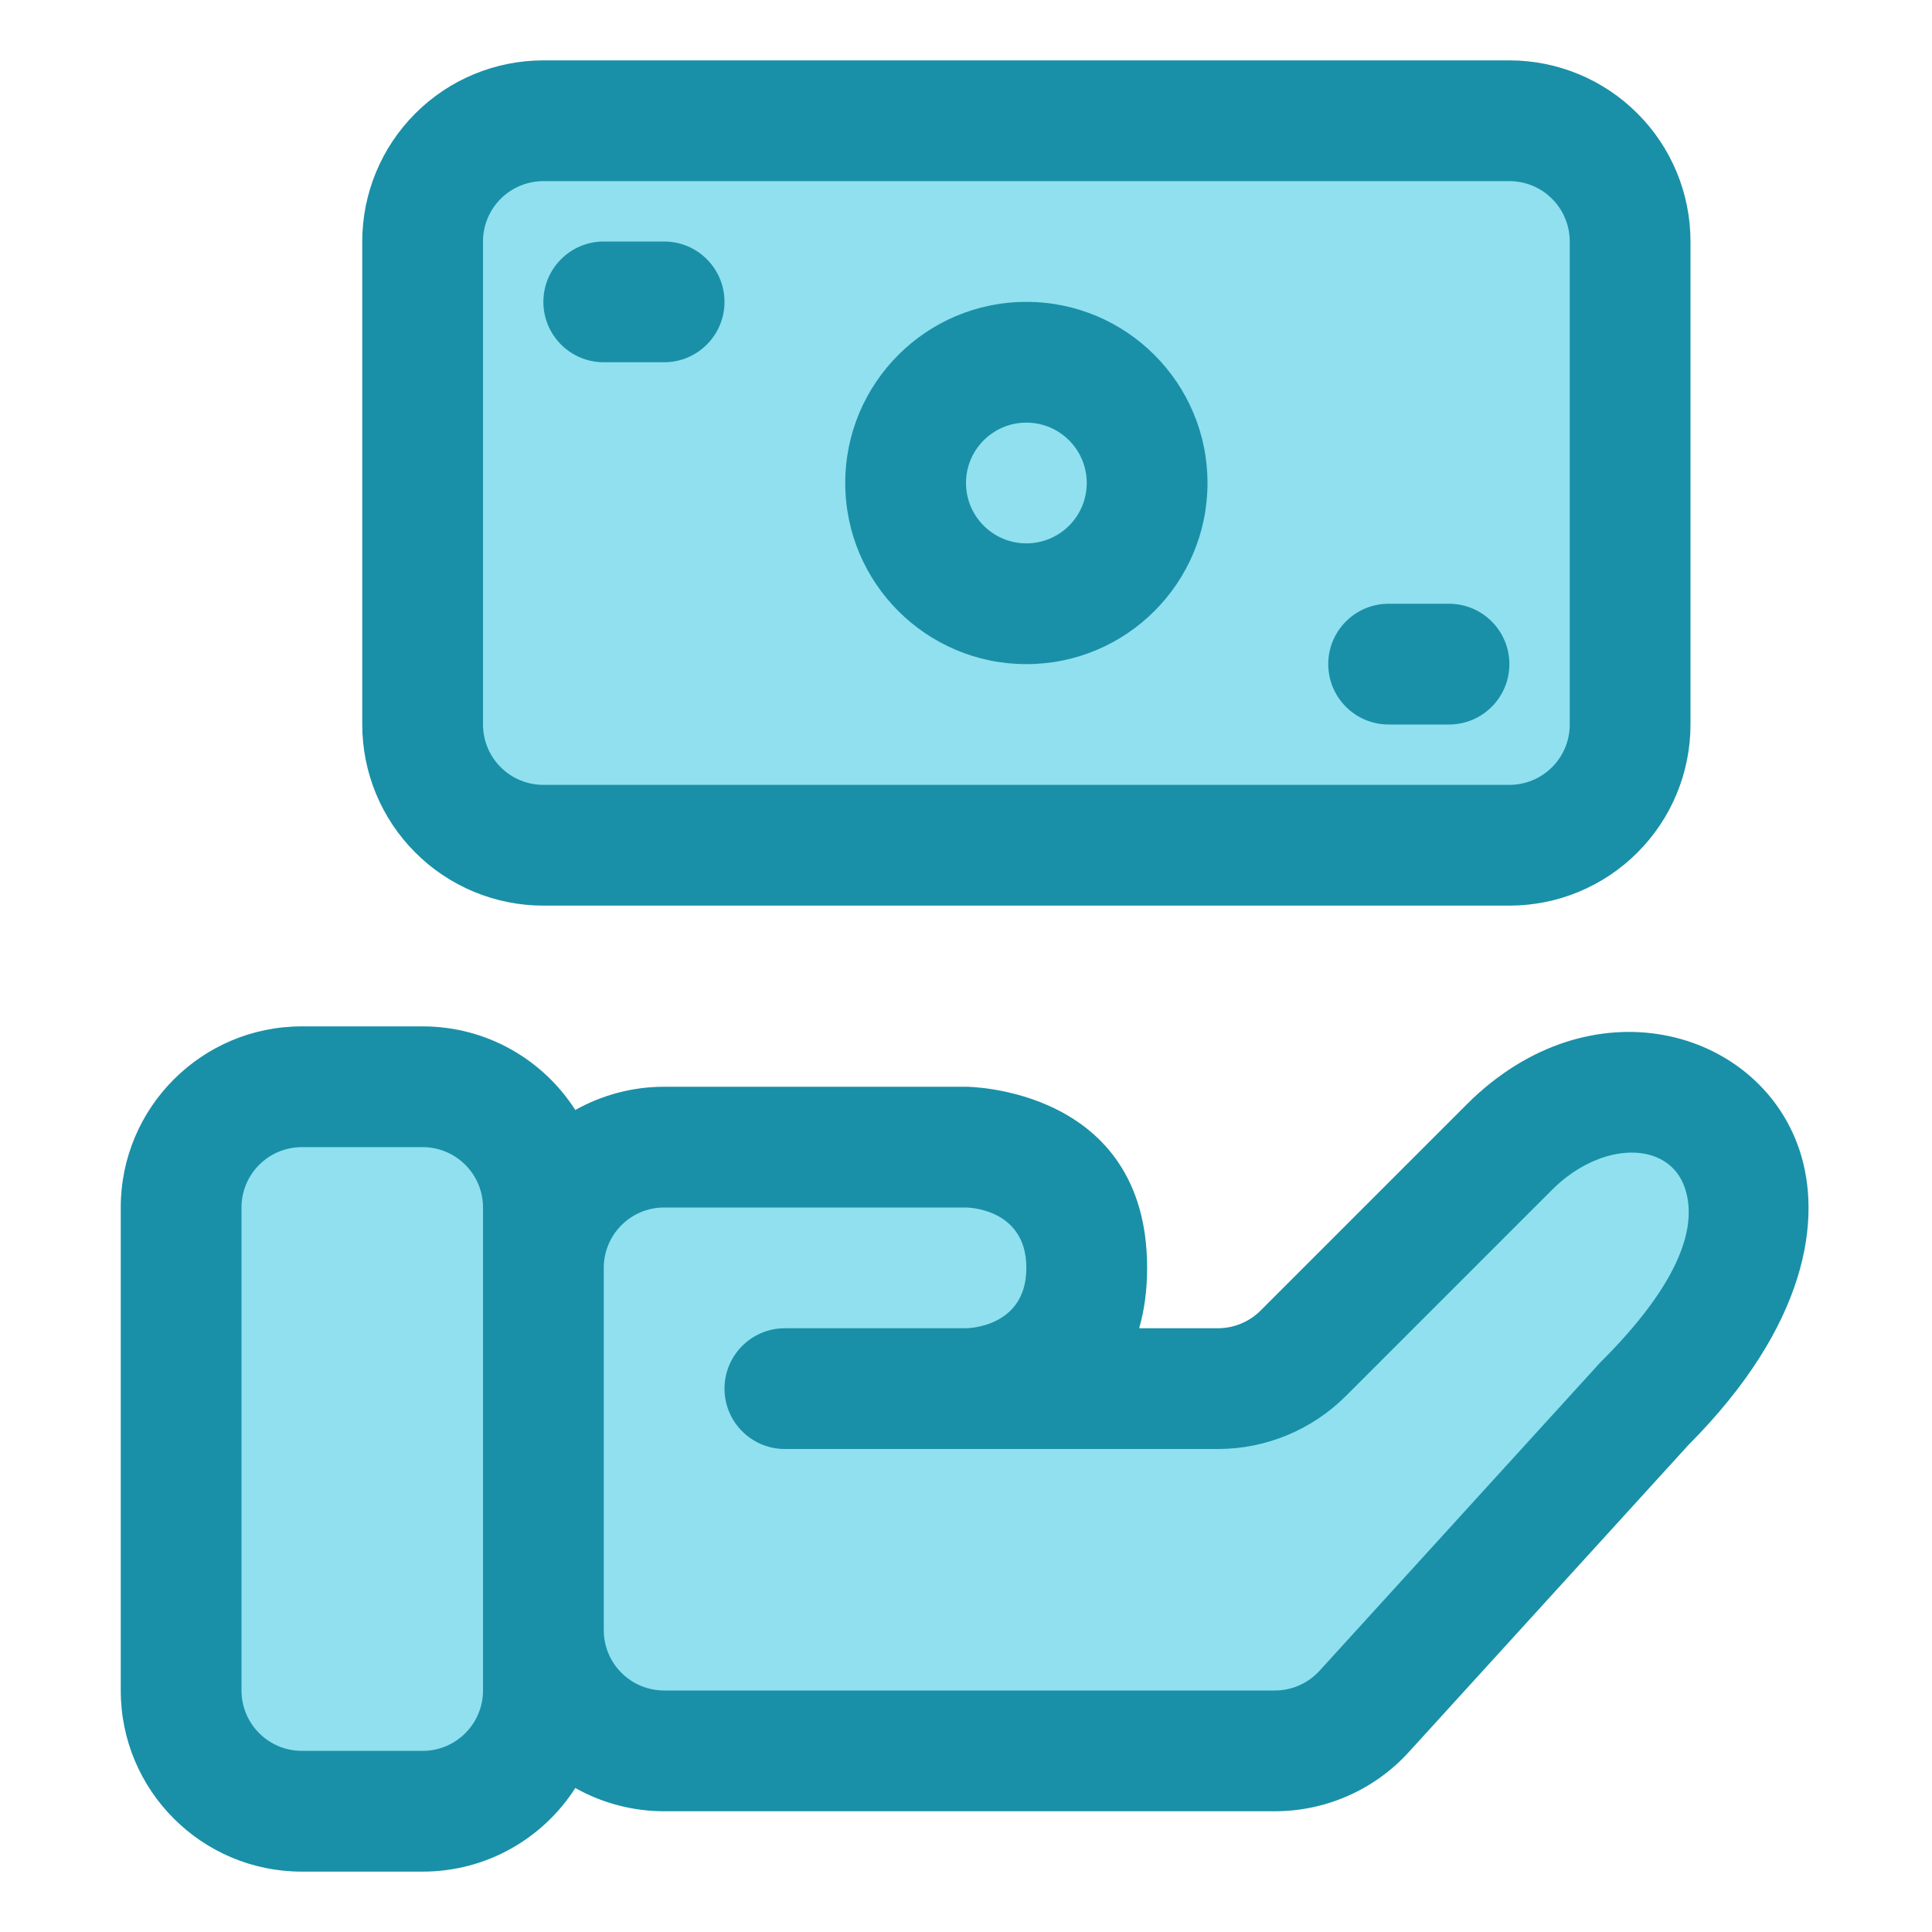
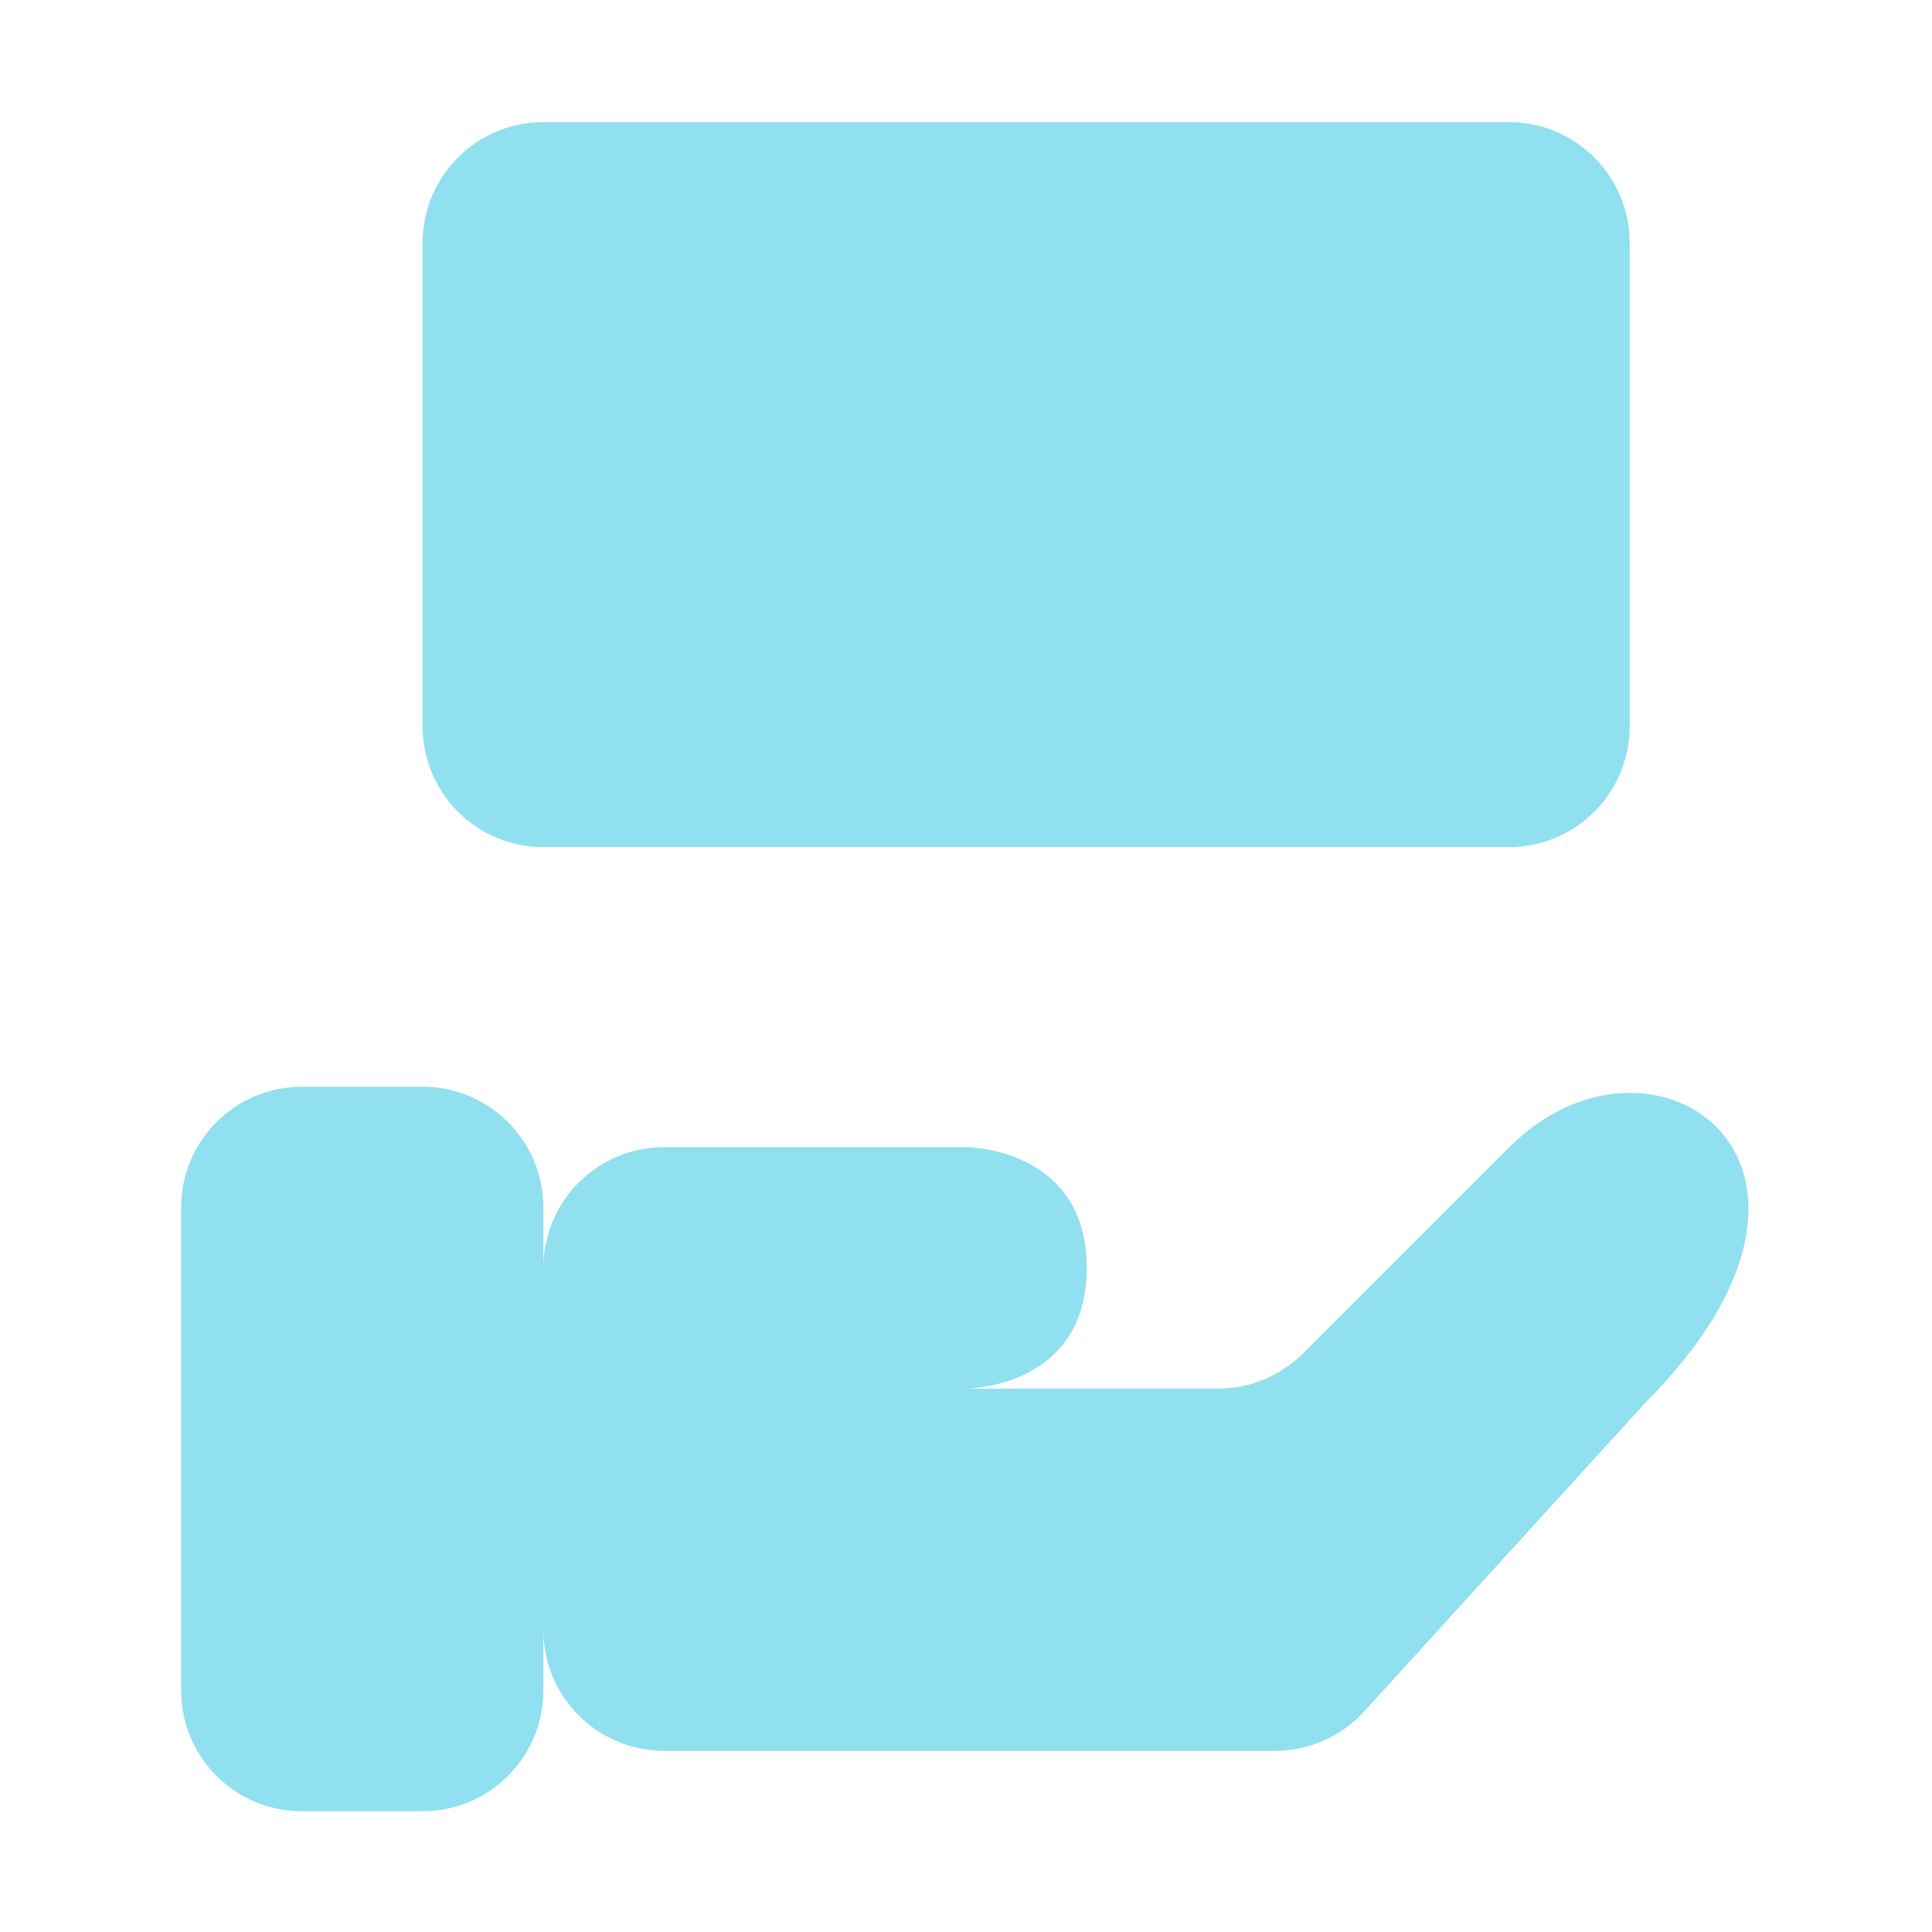
<svg xmlns="http://www.w3.org/2000/svg" fill="#000000" width="800px" height="800px" viewBox="0 0 32 32" style="fill-rule:evenodd;clip-rule:evenodd;stroke-linejoin:round;stroke-miterlimit:2;" version="1.1" xml:space="preserve">
  <g id="SVGRepo_bgCarrier" stroke-width="0" />
  <g id="SVGRepo_tracerCarrier" stroke-linecap="round" stroke-linejoin="round" />
  <g id="SVGRepo_iconCarrier">
    <g transform="matrix(1,0,0,1,-96,-144)">
      <g transform="matrix(1.5,0,0,1.2,-121.5,-34.8)">
        <path d="M151,165.667C151,164.746 150.403,164 149.667,164C149.238,164 148.762,164 148.333,164C147.597,164 147,164.746 147,165.667C147,167.516 147,170.484 147,172.333C147,173.254 147.597,174 148.333,174C148.762,174 149.238,174 149.667,174C150.403,174 151,173.254 151,172.333C151,170.484 151,167.516 151,165.667Z" style="fill:#90e0ef;" />
      </g>
      <g transform="matrix(1,0,0,1,-48,0)">
        <path d="M153,165C153,164.47 153.211,163.961 153.586,163.586C153.961,163.211 154.47,163 155,163L160,163C160.006,163 162,163.003 162,165C162,167 160,167 160,167L164.172,167C164.702,167 165.211,166.789 165.586,166.414C166.697,165.303 169,163 169,163C171.373,160.627 175.213,163.272 171.243,167.243C171.243,167.243 167.968,170.838 166.595,172.347C166.216,172.763 165.679,173 165.116,173C163.053,173 157.874,173 155,173C154.47,173 153.961,172.789 153.586,172.414C153.211,172.039 153,171.53 153,171C153,169.257 153,166.743 153,165Z" style="fill:#90e0ef;" />
      </g>
      <g transform="matrix(0.769,0,0,0.632,100.692,111.263)">
        <path d="M29,58.167C29,57.327 28.726,56.521 28.238,55.927C27.751,55.334 27.09,55 26.4,55C21.418,55 10.582,55 5.6,55C4.91,55 4.249,55.334 3.762,55.927C3.274,56.521 3,57.327 3,58.167C3,61.681 3,67.319 3,70.833C3,71.673 3.274,72.479 3.762,73.073C4.249,73.666 4.91,74 5.6,74C10.582,74 21.418,74 26.4,74C27.09,74 27.751,73.666 28.238,73.073C28.726,72.479 29,71.673 29,70.833C29,67.319 29,61.681 29,58.167Z" style="fill:#90e0ef;" />
      </g>
-       <path d="M105.529,173.615C105.974,173.865 106.48,174 107,174C109.874,174 115.053,174 117.116,174C117.961,174 118.766,173.644 119.334,173.02C119.334,173.02 123.967,167.932 123.967,167.932C125.934,165.956 126.193,164.182 125.798,163.027C125.114,161.029 122.338,160.248 120.293,162.293C120.293,162.293 117.99,164.596 116.879,165.707C116.691,165.895 116.437,166 116.172,166L114.868,166C114.952,165.71 115,165.379 115,165C115,162.005 112.009,162 112.001,162L107,162C106.48,162 105.974,162.135 105.529,162.385C104.996,161.552 104.062,161 103,161L101,161C99.343,161 98,162.343 98,164L98,172C98,173.657 99.343,175 101,175L103,175C104.062,175 104.996,174.448 105.529,173.615ZM104,164L104,172C104,172.552 103.552,173 103,173C103,173 101,173 101,173C100.448,173 100,172.552 100,172C100,172 100,164 100,164C100,163.448 100.448,163 101,163C101,163 103,163 103,163C103.552,163 104,163.448 104,164ZM106,165L106,171C106,171.265 106.105,171.52 106.293,171.707C106.48,171.895 106.735,172 107,172L117.116,172C117.398,172 117.666,171.881 117.856,171.673C119.229,170.165 122.503,166.569 122.519,166.552L122.536,166.536C123.732,165.339 124.145,164.373 123.906,163.674C123.635,162.883 122.517,162.898 121.707,163.707C121.707,163.707 119.404,166.01 118.293,167.121C117.73,167.684 116.967,168 116.172,168L109,168C108.448,168 108,167.552 108,167C108,166.448 108.448,166 109,166L112,166C112,166 113,166 113,165C113,164.001 112.002,164 112,164L107,164C106.735,164 106.48,164.105 106.293,164.293C106.105,164.48 106,164.735 106,165ZM124,156L124,148C124,147.204 123.684,146.441 123.121,145.879C122.559,145.316 121.796,145 121,145C117.168,145 108.832,145 105,145C104.204,145 103.441,145.316 102.879,145.879C102.316,146.441 102,147.204 102,148L102,156C102,156.796 102.316,157.559 102.879,158.121C103.441,158.684 104.204,159 105,159C108.832,159 117.168,159 121,159C121.796,159 122.559,158.684 123.121,158.121C123.684,157.559 124,156.796 124,156ZM122,148L122,156C122,156.265 121.895,156.52 121.707,156.707C121.52,156.895 121.265,157 121,157L105,157C104.735,157 104.48,156.895 104.293,156.707C104.105,156.52 104,156.265 104,156C104,156 104,148 104,148C104,147.735 104.105,147.48 104.293,147.293C104.48,147.105 104.735,147 105,147L121,147C121.265,147 121.52,147.105 121.707,147.293C121.895,147.48 122,147.735 122,148ZM119,156L120,156C120.552,156 121,155.552 121,155C121,154.448 120.552,154 120,154L119,154C118.448,154 118,154.448 118,155C118,155.552 118.448,156 119,156ZM113,149C111.344,149 110,150.344 110,152C110,153.656 111.344,155 113,155C114.656,155 116,153.656 116,152C116,150.344 114.656,149 113,149ZM113,151C113.552,151 114,151.448 114,152C114,152.552 113.552,153 113,153C112.448,153 112,152.552 112,152C112,151.448 112.448,151 113,151ZM106,150L107,150C107.552,150 108,149.552 108,149C108,148.448 107.552,148 107,148L106,148C105.448,148 105,148.448 105,149C105,149.552 105.448,150 106,150Z" style="fill:#1990a7;" />
    </g>
  </g>
</svg>